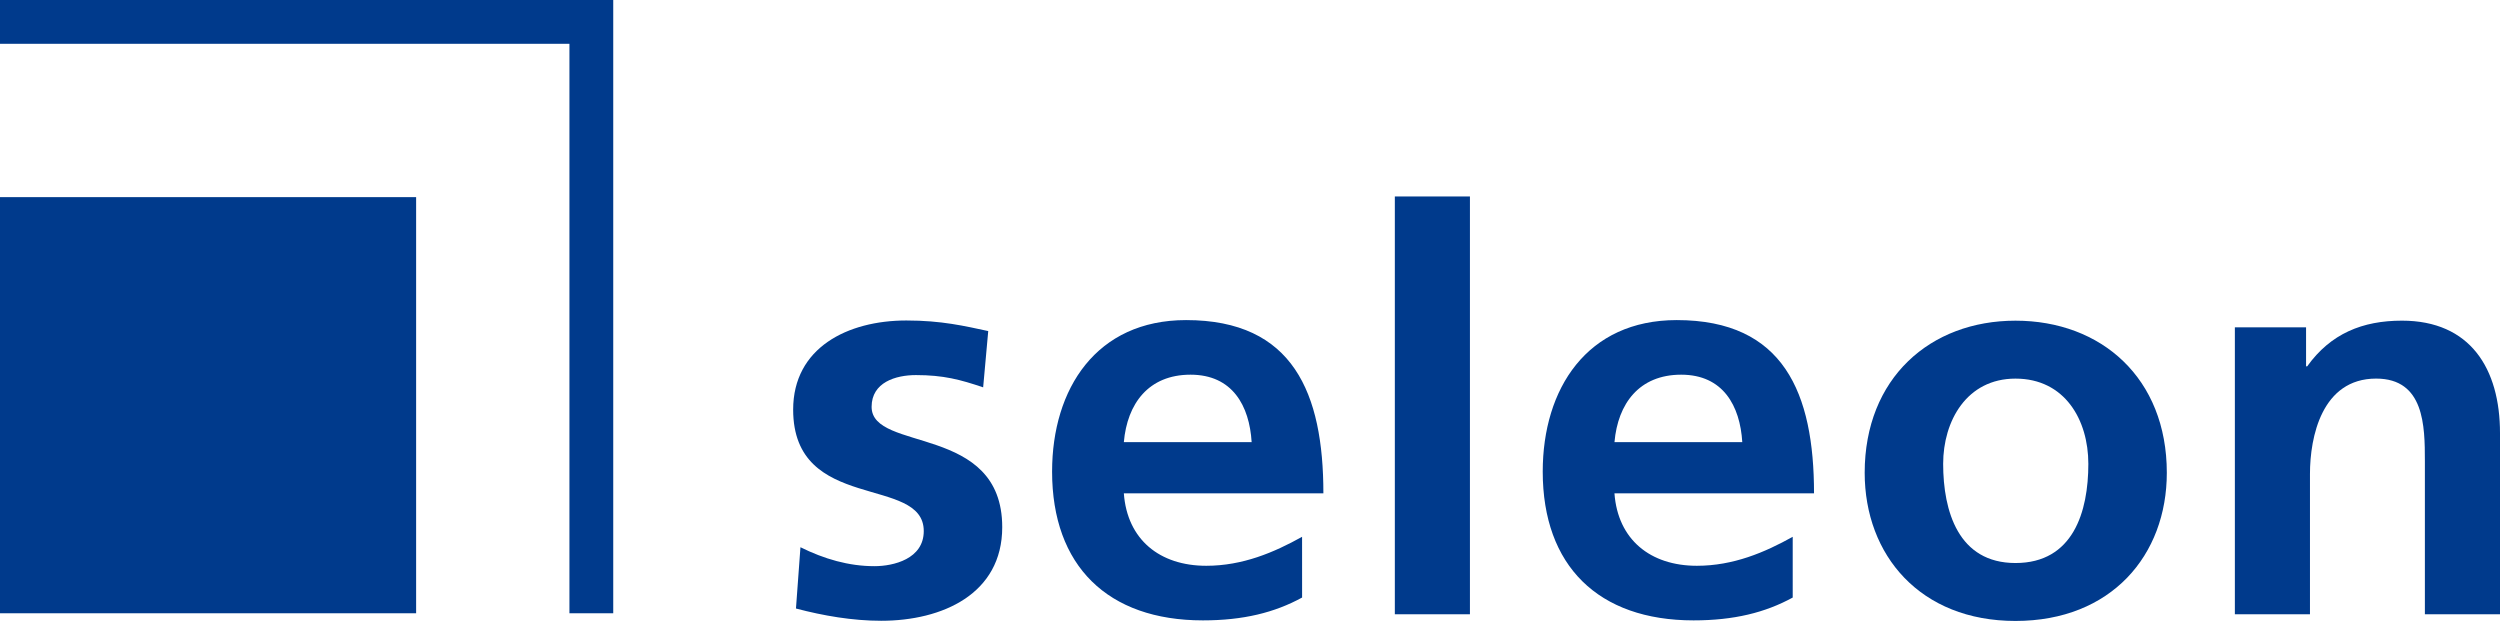
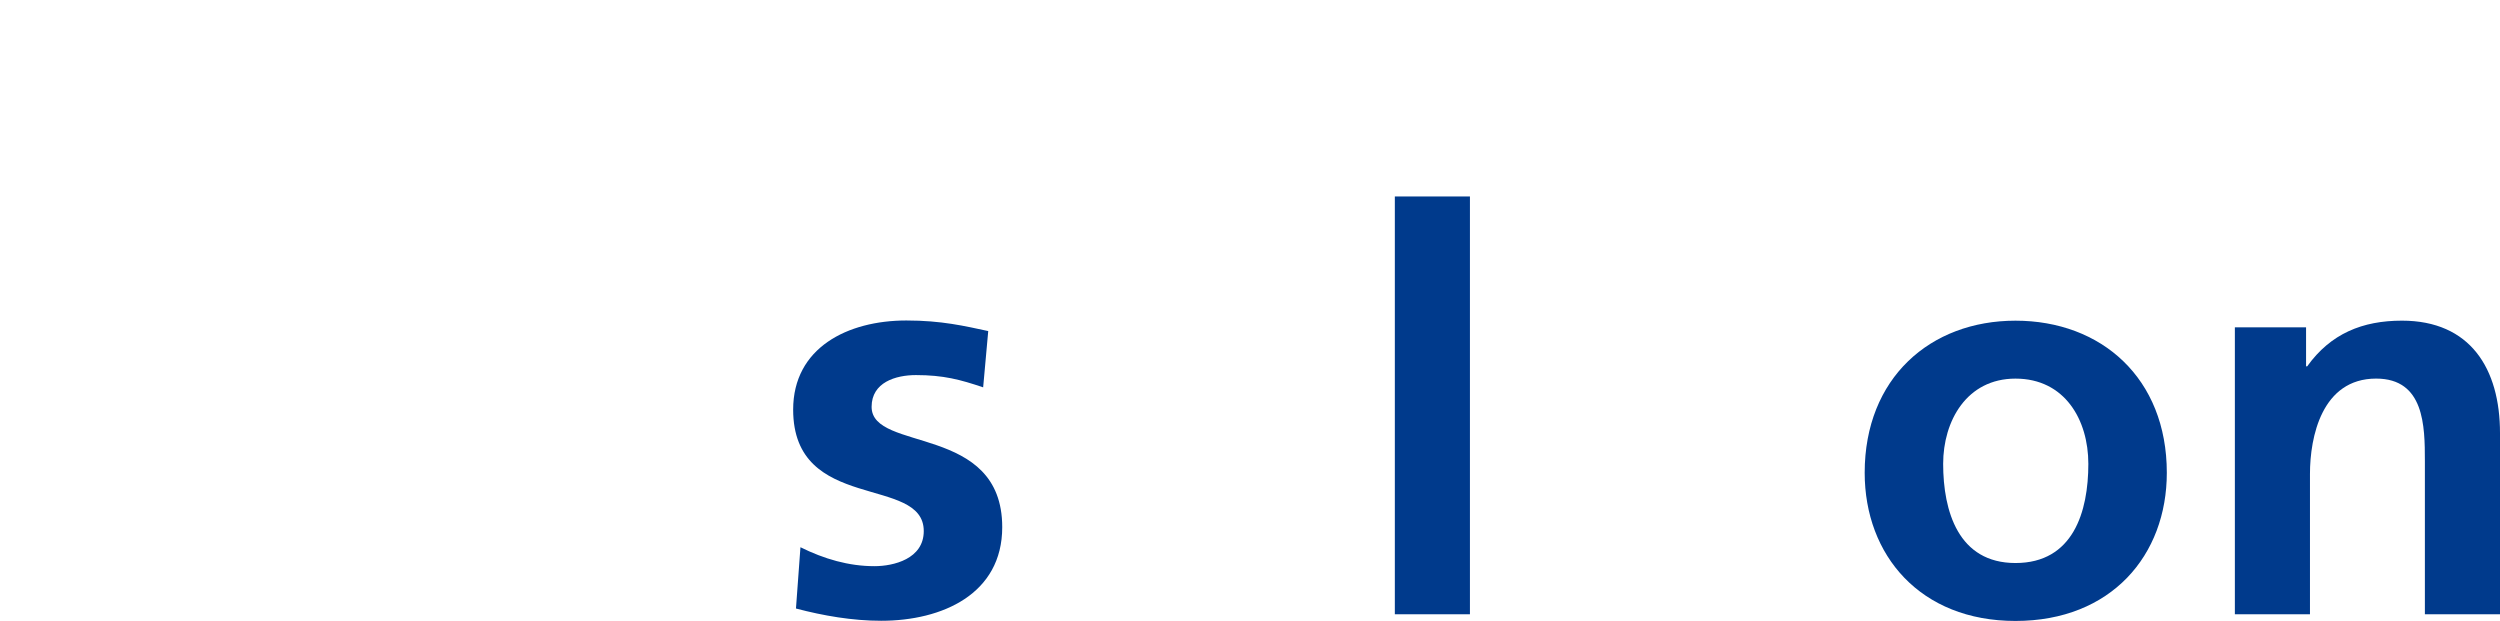
<svg xmlns="http://www.w3.org/2000/svg" version="1.1" id="Ebene_1" x="0px" y="0px" viewBox="0 0 114.148 28.353" style="enable-background:new 0 0 114.148 28.353;" xml:space="preserve">
  <style type="text/css">
	.st0{fill:#003A8C;}
</style>
  <g>
    <g>
-       <path class="st0" d="M0,9c6.332,0,12.667,0,19,0c0,6.333,0,12.667,0,19c-6.333,0-12.668,0-19,0C0,21.667,0,15.333,0,9L0,9    L0,9z M0,0c9.275,0,28,0,28,0v28h-2c0,0,0-16.488,0-26C17.334,2,8.666,2,0,2C0,1.333,0,0.667,0,0L0,0L0,0z" />
-     </g>
+       </g>
    <g>
      <path class="st0" d="M44.89,17.686c-1.05-0.356-1.818-0.56-3.071-0.56c-0.922,0-2.022,0.331-2.022,1.45    c0,2.086,5.964,0.763,5.964,5.494c0,3.053-2.739,4.274-5.528,4.274c-1.305,0-2.636-0.229-3.89-0.56l0.205-2.798    c1.075,0.534,2.201,0.865,3.378,0.865c0.871,0,2.252-0.33,2.252-1.603c0-2.569-5.963-0.814-5.963-5.545    c0-2.824,2.483-4.07,5.17-4.07c1.613,0,2.662,0.254,3.737,0.483L44.89,17.686z" />
    </g>
    <g>
-       <path class="st0" d="M59.453,27.283c-1.254,0.687-2.687,1.043-4.53,1.043c-4.351,0-6.885-2.493-6.885-6.792    c0-3.79,2.022-6.919,6.117-6.919c4.888,0,6.27,3.332,6.27,7.911h-9.111c0.154,2.111,1.638,3.307,3.762,3.307    c1.663,0,3.096-0.61,4.376-1.323L59.453,27.283L59.453,27.283z M57.149,20.186    c-0.102-1.653-0.87-3.078-2.79-3.078c-1.919,0-2.892,1.323-3.045,3.078H57.149z" />
-     </g>
+       </g>
    <g>
      <path class="st0" d="M63.687,8.969h3.429v19.078h-3.429C63.687,28.047,63.687,8.969,63.687,8.969z" />
    </g>
    <g>
-       <path class="st0" d="M81.855,27.283c-1.254,0.687-2.687,1.043-4.53,1.043c-4.351,0-6.885-2.493-6.885-6.792    c0-3.79,2.022-6.919,6.117-6.919c4.888,0,6.27,3.332,6.27,7.911h-9.112c0.154,2.111,1.638,3.307,3.763,3.307    c1.664,0,3.096-0.61,4.376-1.323V27.283z M79.551,20.186c-0.102-1.653-0.871-3.078-2.79-3.078    c-1.919,0-2.891,1.323-3.045,3.078H79.551z" />
-     </g>
+       </g>
    <g>
      <path class="st0" d="M92.025,14.642c3.916,0,6.91,2.62,6.91,6.944c0,3.765-2.534,6.766-6.91,6.766    c-4.351,0-6.885-3.002-6.885-6.766C85.141,17.262,88.135,14.642,92.025,14.642z M92.025,25.707    c2.636,0,3.327-2.34,3.327-4.528c0-2.01-1.075-3.892-3.327-3.892c-2.227,0-3.302,1.933-3.302,3.892    C88.724,23.342,89.415,25.707,92.025,25.707z" />
    </g>
    <g>
      <path class="st0" d="M102.042,14.947h3.251v1.78h0.051c1.075-1.5,2.533-2.086,4.325-2.086    c3.122,0,4.479,2.188,4.479,5.138v8.267h-3.43v-6.995c0-1.603-0.025-3.765-2.227-3.765    c-2.482,0-3.02,2.671-3.02,4.35v6.41h-3.429L102.042,14.947L102.042,14.947z" />
    </g>
  </g>
</svg>